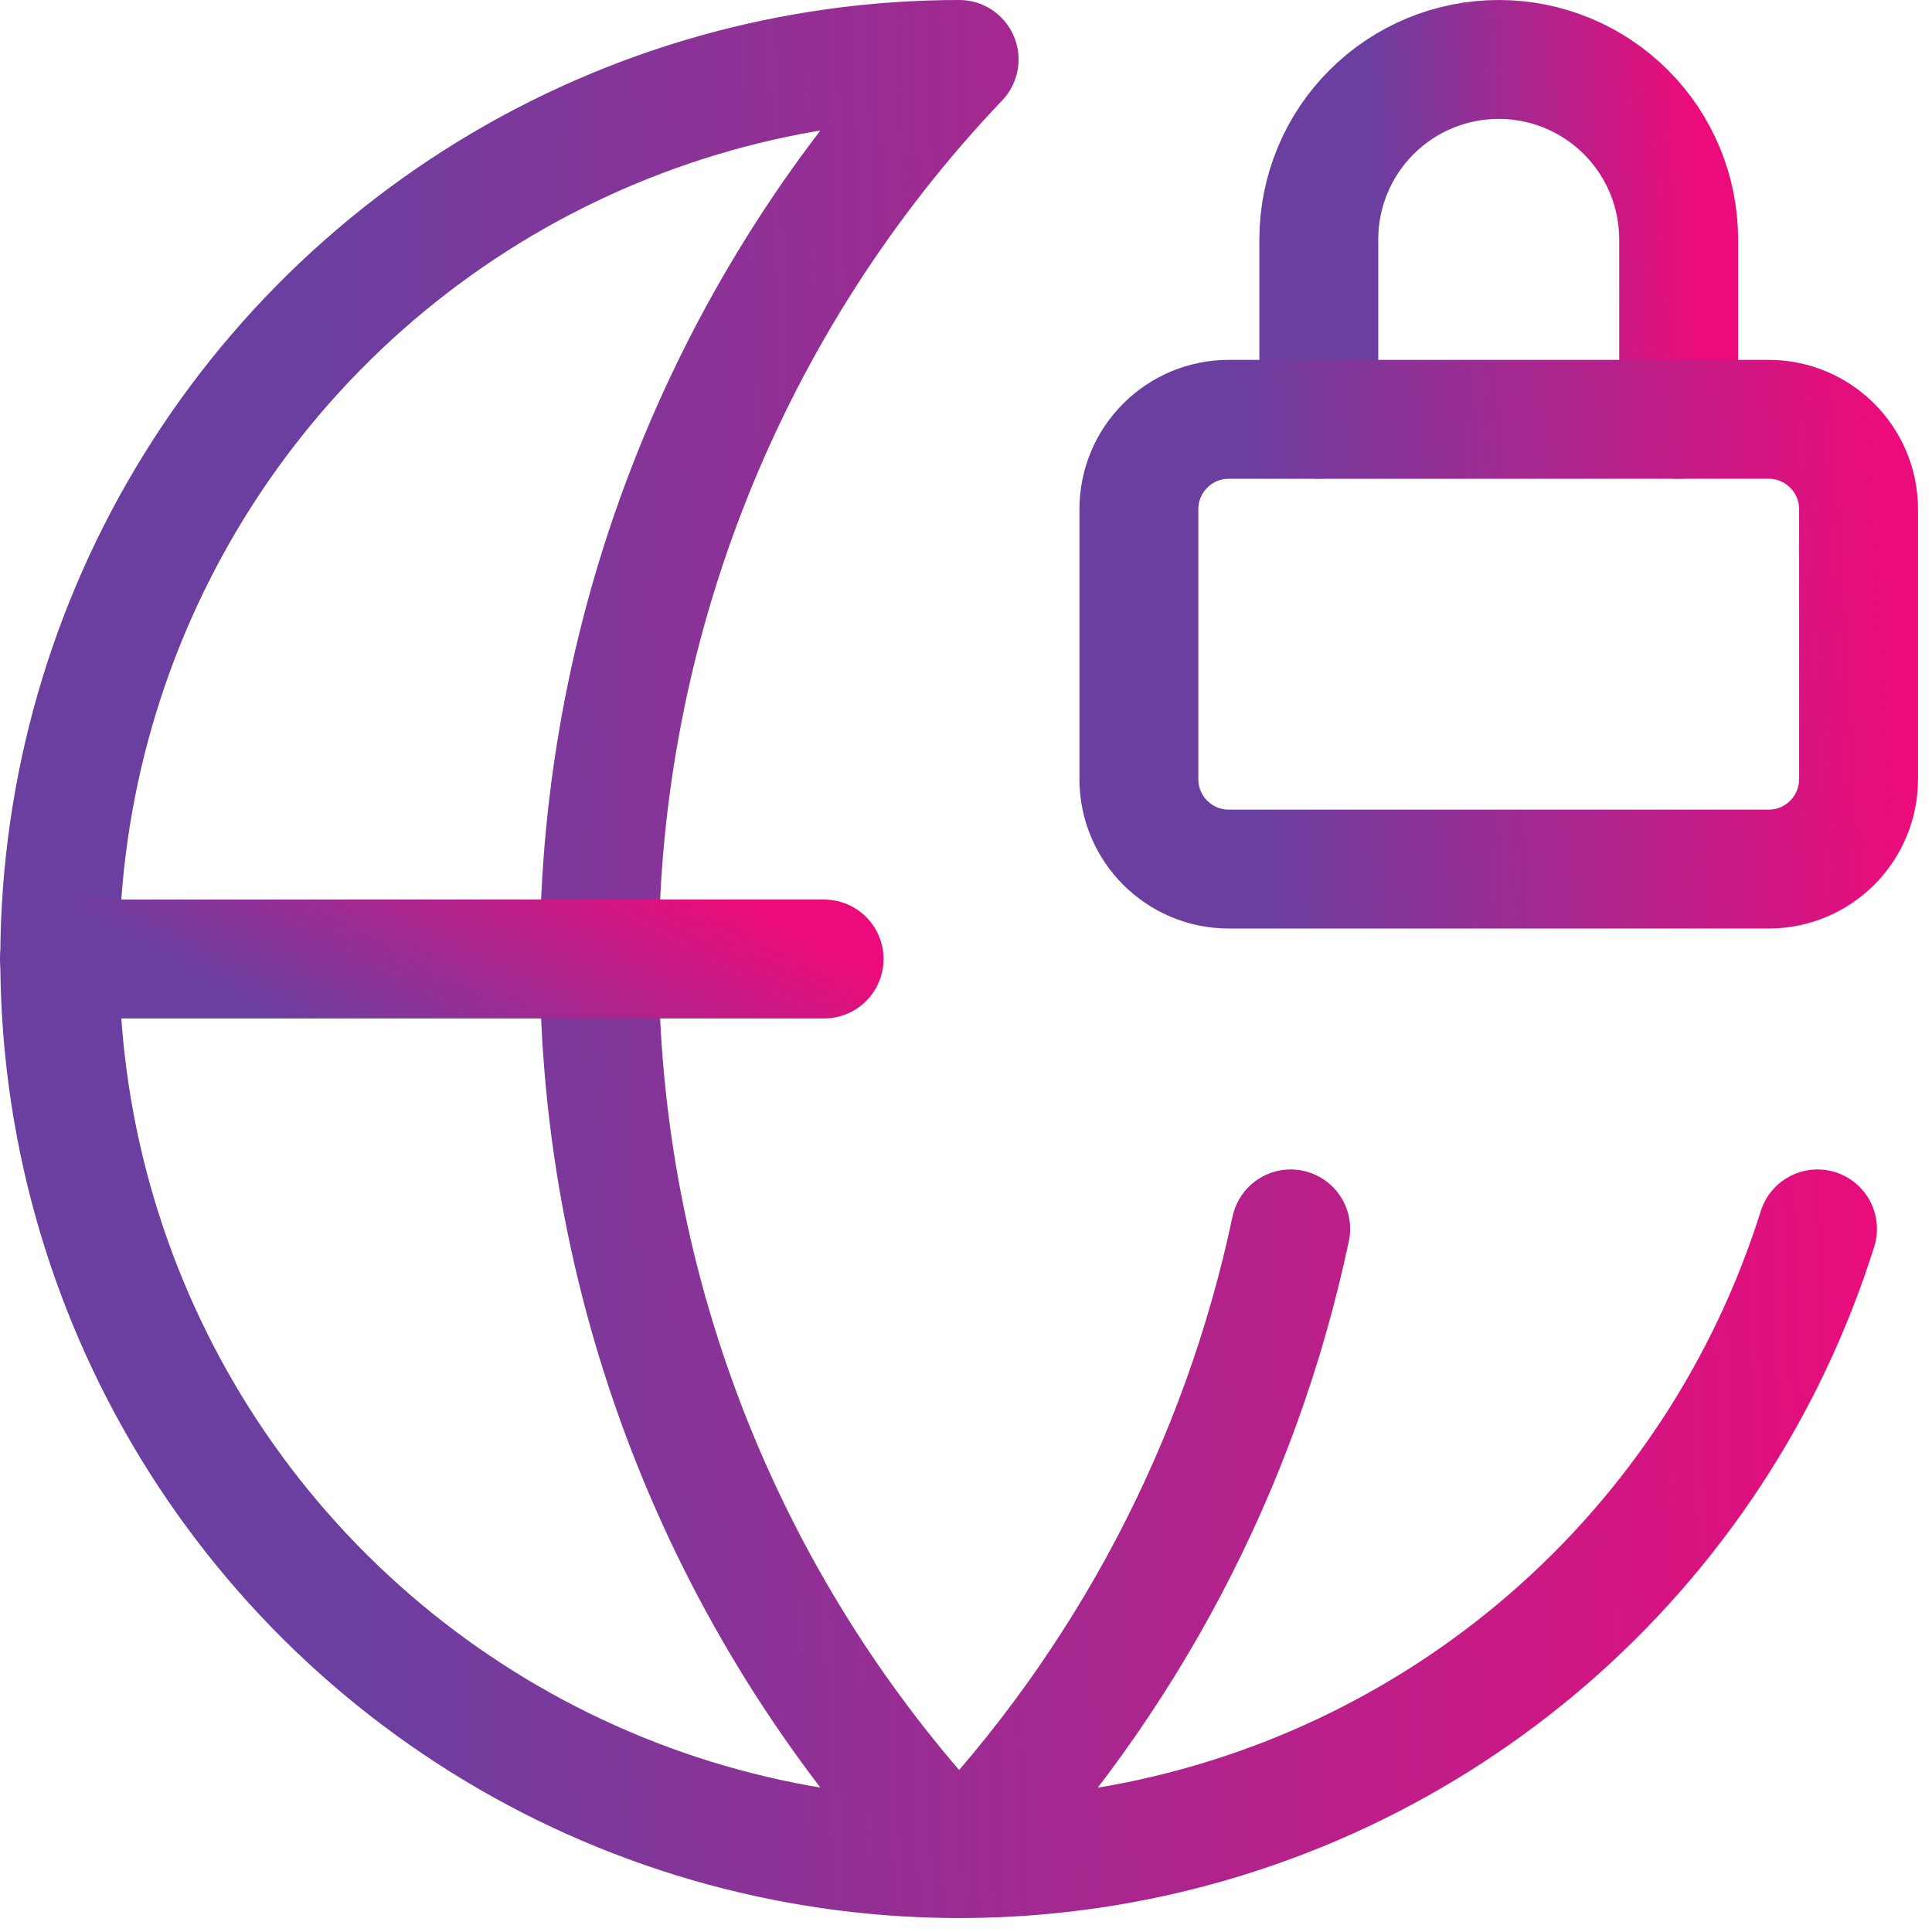
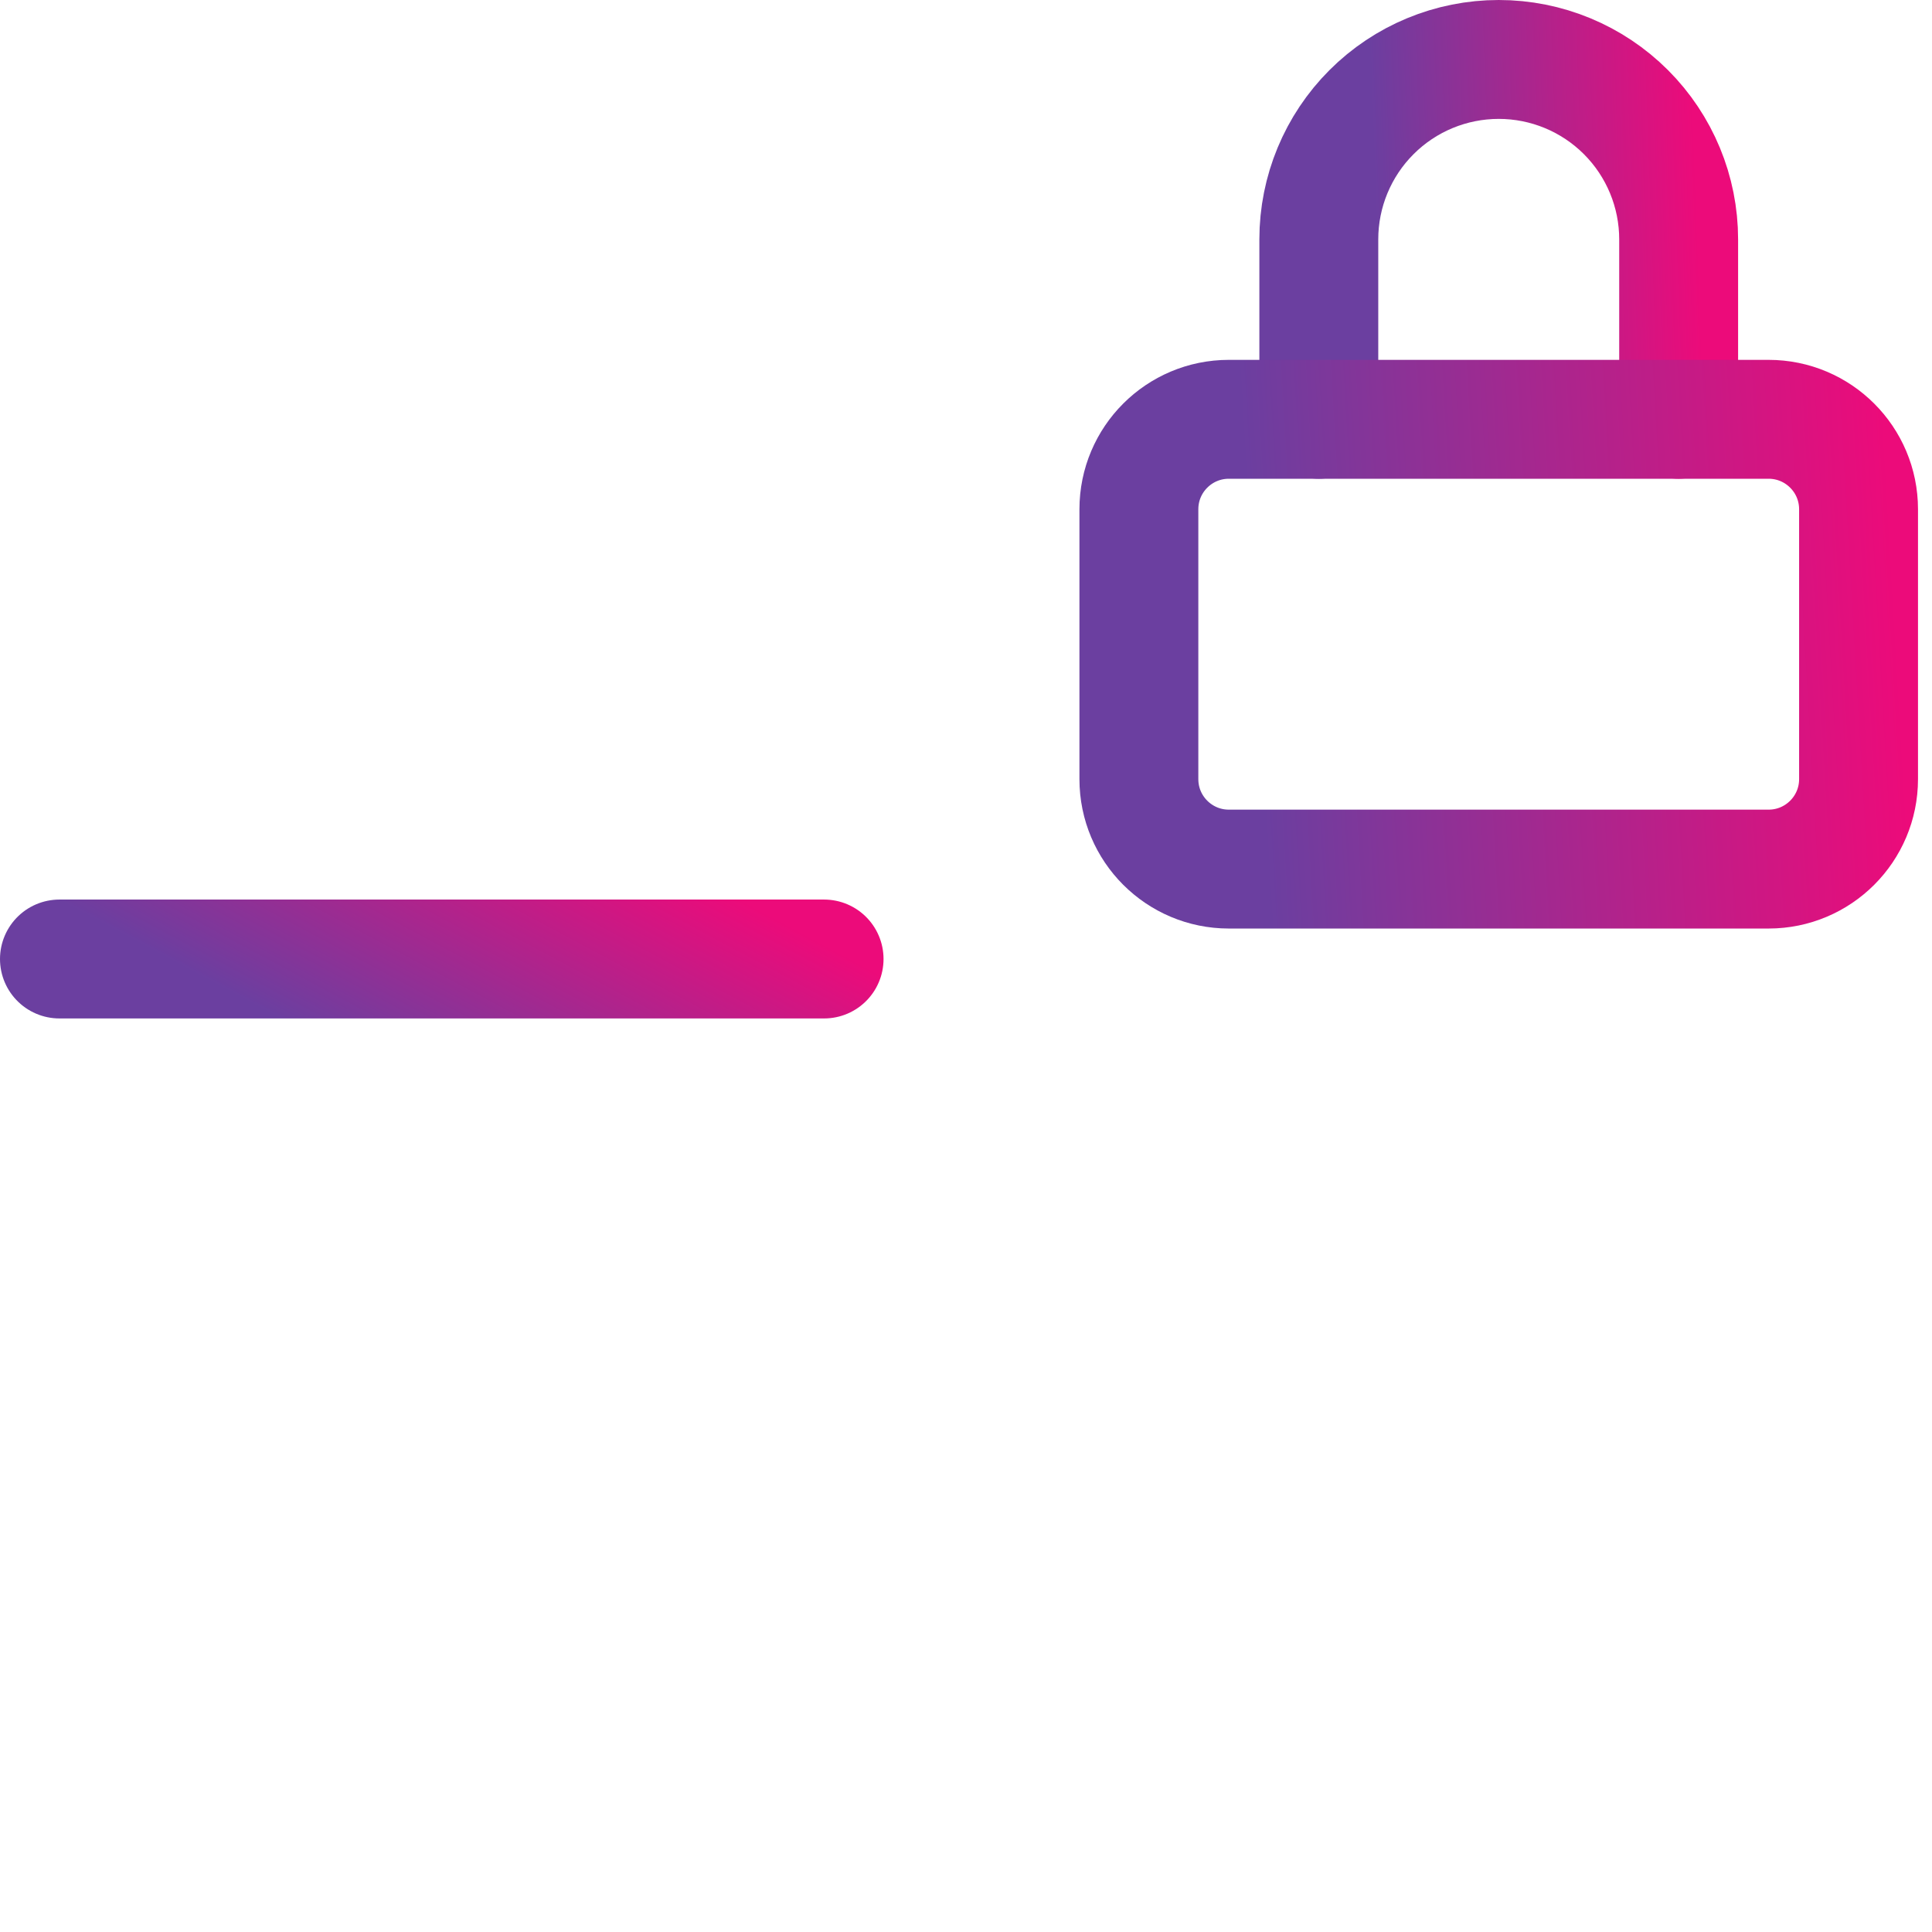
<svg xmlns="http://www.w3.org/2000/svg" width="130" height="130" viewBox="0 0 130 130" fill="none">
-   <path d="M86.848 82.69C83.482 98.609 75.758 113.279 64.537 125.062C48.994 108.742 40.324 87.068 40.324 64.531C40.324 41.994 48.994 20.32 64.537 4C53.35 4.003 42.383 7.106 32.852 12.964C23.322 18.823 15.602 27.208 10.549 37.189C5.496 47.169 3.307 58.355 4.226 69.504C5.145 80.653 9.136 91.33 15.755 100.348C22.375 109.366 31.364 116.374 41.725 120.593C52.086 124.811 63.413 126.076 74.45 124.247C85.486 122.418 95.8 117.566 104.246 110.231C112.692 102.895 118.939 93.362 122.295 82.69" stroke="url(#paint0_linear_15681_3456)" stroke-width="8" stroke-linecap="round" stroke-linejoin="round" />
  <path d="M4 64.529H55.451" stroke="url(#paint1_linear_15681_3456)" stroke-width="8" stroke-linecap="round" stroke-linejoin="round" />
  <path d="M112.953 28.212V16.106C112.953 12.895 111.677 9.816 109.407 7.546C107.136 5.275 104.057 4 100.846 4C97.636 4 94.556 5.275 92.286 7.546C90.016 9.816 88.74 12.895 88.74 16.106V28.212" stroke="url(#paint2_linear_15681_3456)" stroke-width="8" stroke-linecap="round" stroke-linejoin="round" />
  <path d="M119.004 28.214H82.686C79.343 28.214 76.633 30.924 76.633 34.267V52.426C76.633 55.769 79.343 58.479 82.686 58.479H119.004C122.348 58.479 125.058 55.769 125.058 52.426V34.267C125.058 30.924 122.348 28.214 119.004 28.214Z" stroke="url(#paint3_linear_15681_3456)" stroke-width="8" stroke-linecap="round" stroke-linejoin="round" />
  <defs>
    <linearGradient id="paint0_linear_15681_3456" x1="20.833" y1="3.797" x2="126.428" y2="0.051" gradientUnits="userSpaceOnUse">
      <stop stop-color="#6B3FA0" />
      <stop offset="1" stop-color="#EC0B7A" />
    </linearGradient>
    <linearGradient id="paint1_linear_15681_3456" x1="11.313" y1="64.528" x2="21.557" y2="45.391" gradientUnits="userSpaceOnUse">
      <stop stop-color="#6B3FA0" />
      <stop offset="1" stop-color="#EC0B7A" />
    </linearGradient>
    <linearGradient id="paint2_linear_15681_3456" x1="92.182" y1="3.959" x2="113.797" y2="3.175" gradientUnits="userSpaceOnUse">
      <stop stop-color="#6B3FA0" />
      <stop offset="1" stop-color="#EC0B7A" />
    </linearGradient>
    <linearGradient id="paint3_linear_15681_3456" x1="83.516" y1="28.163" x2="126.659" y2="25.657" gradientUnits="userSpaceOnUse">
      <stop stop-color="#6B3FA0" />
      <stop offset="1" stop-color="#EC0B7A" />
    </linearGradient>
  </defs>
</svg>